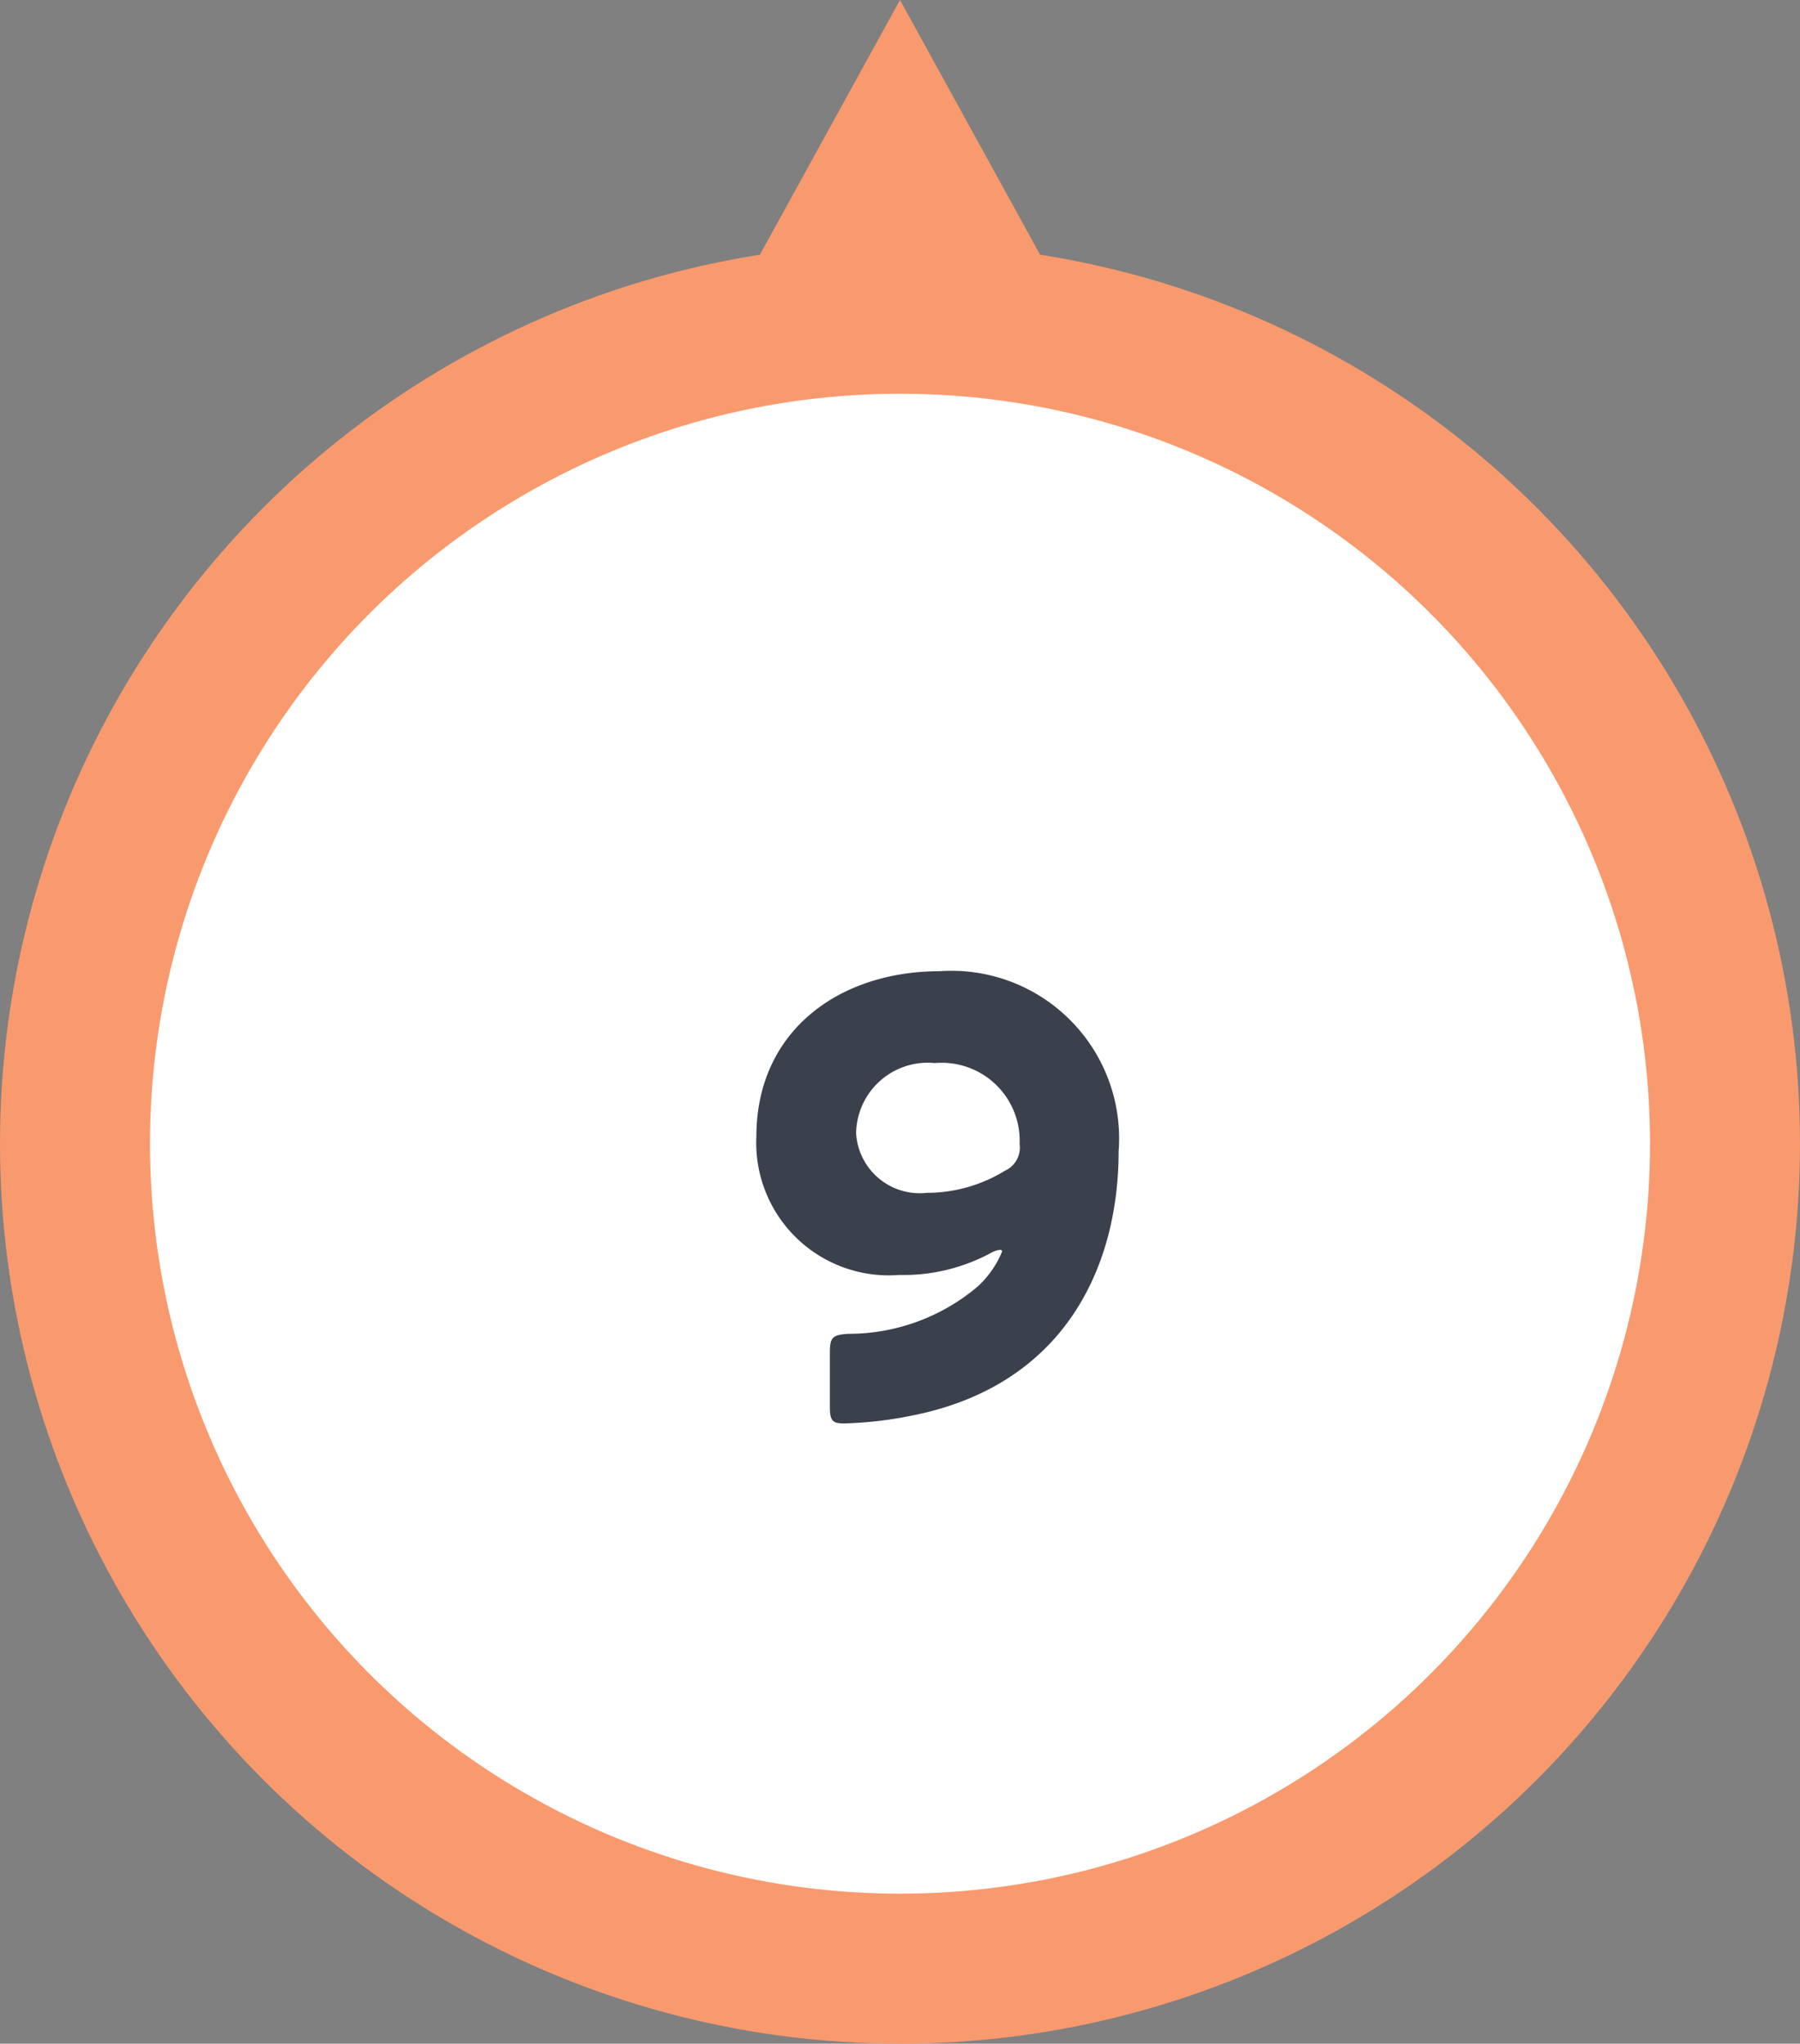
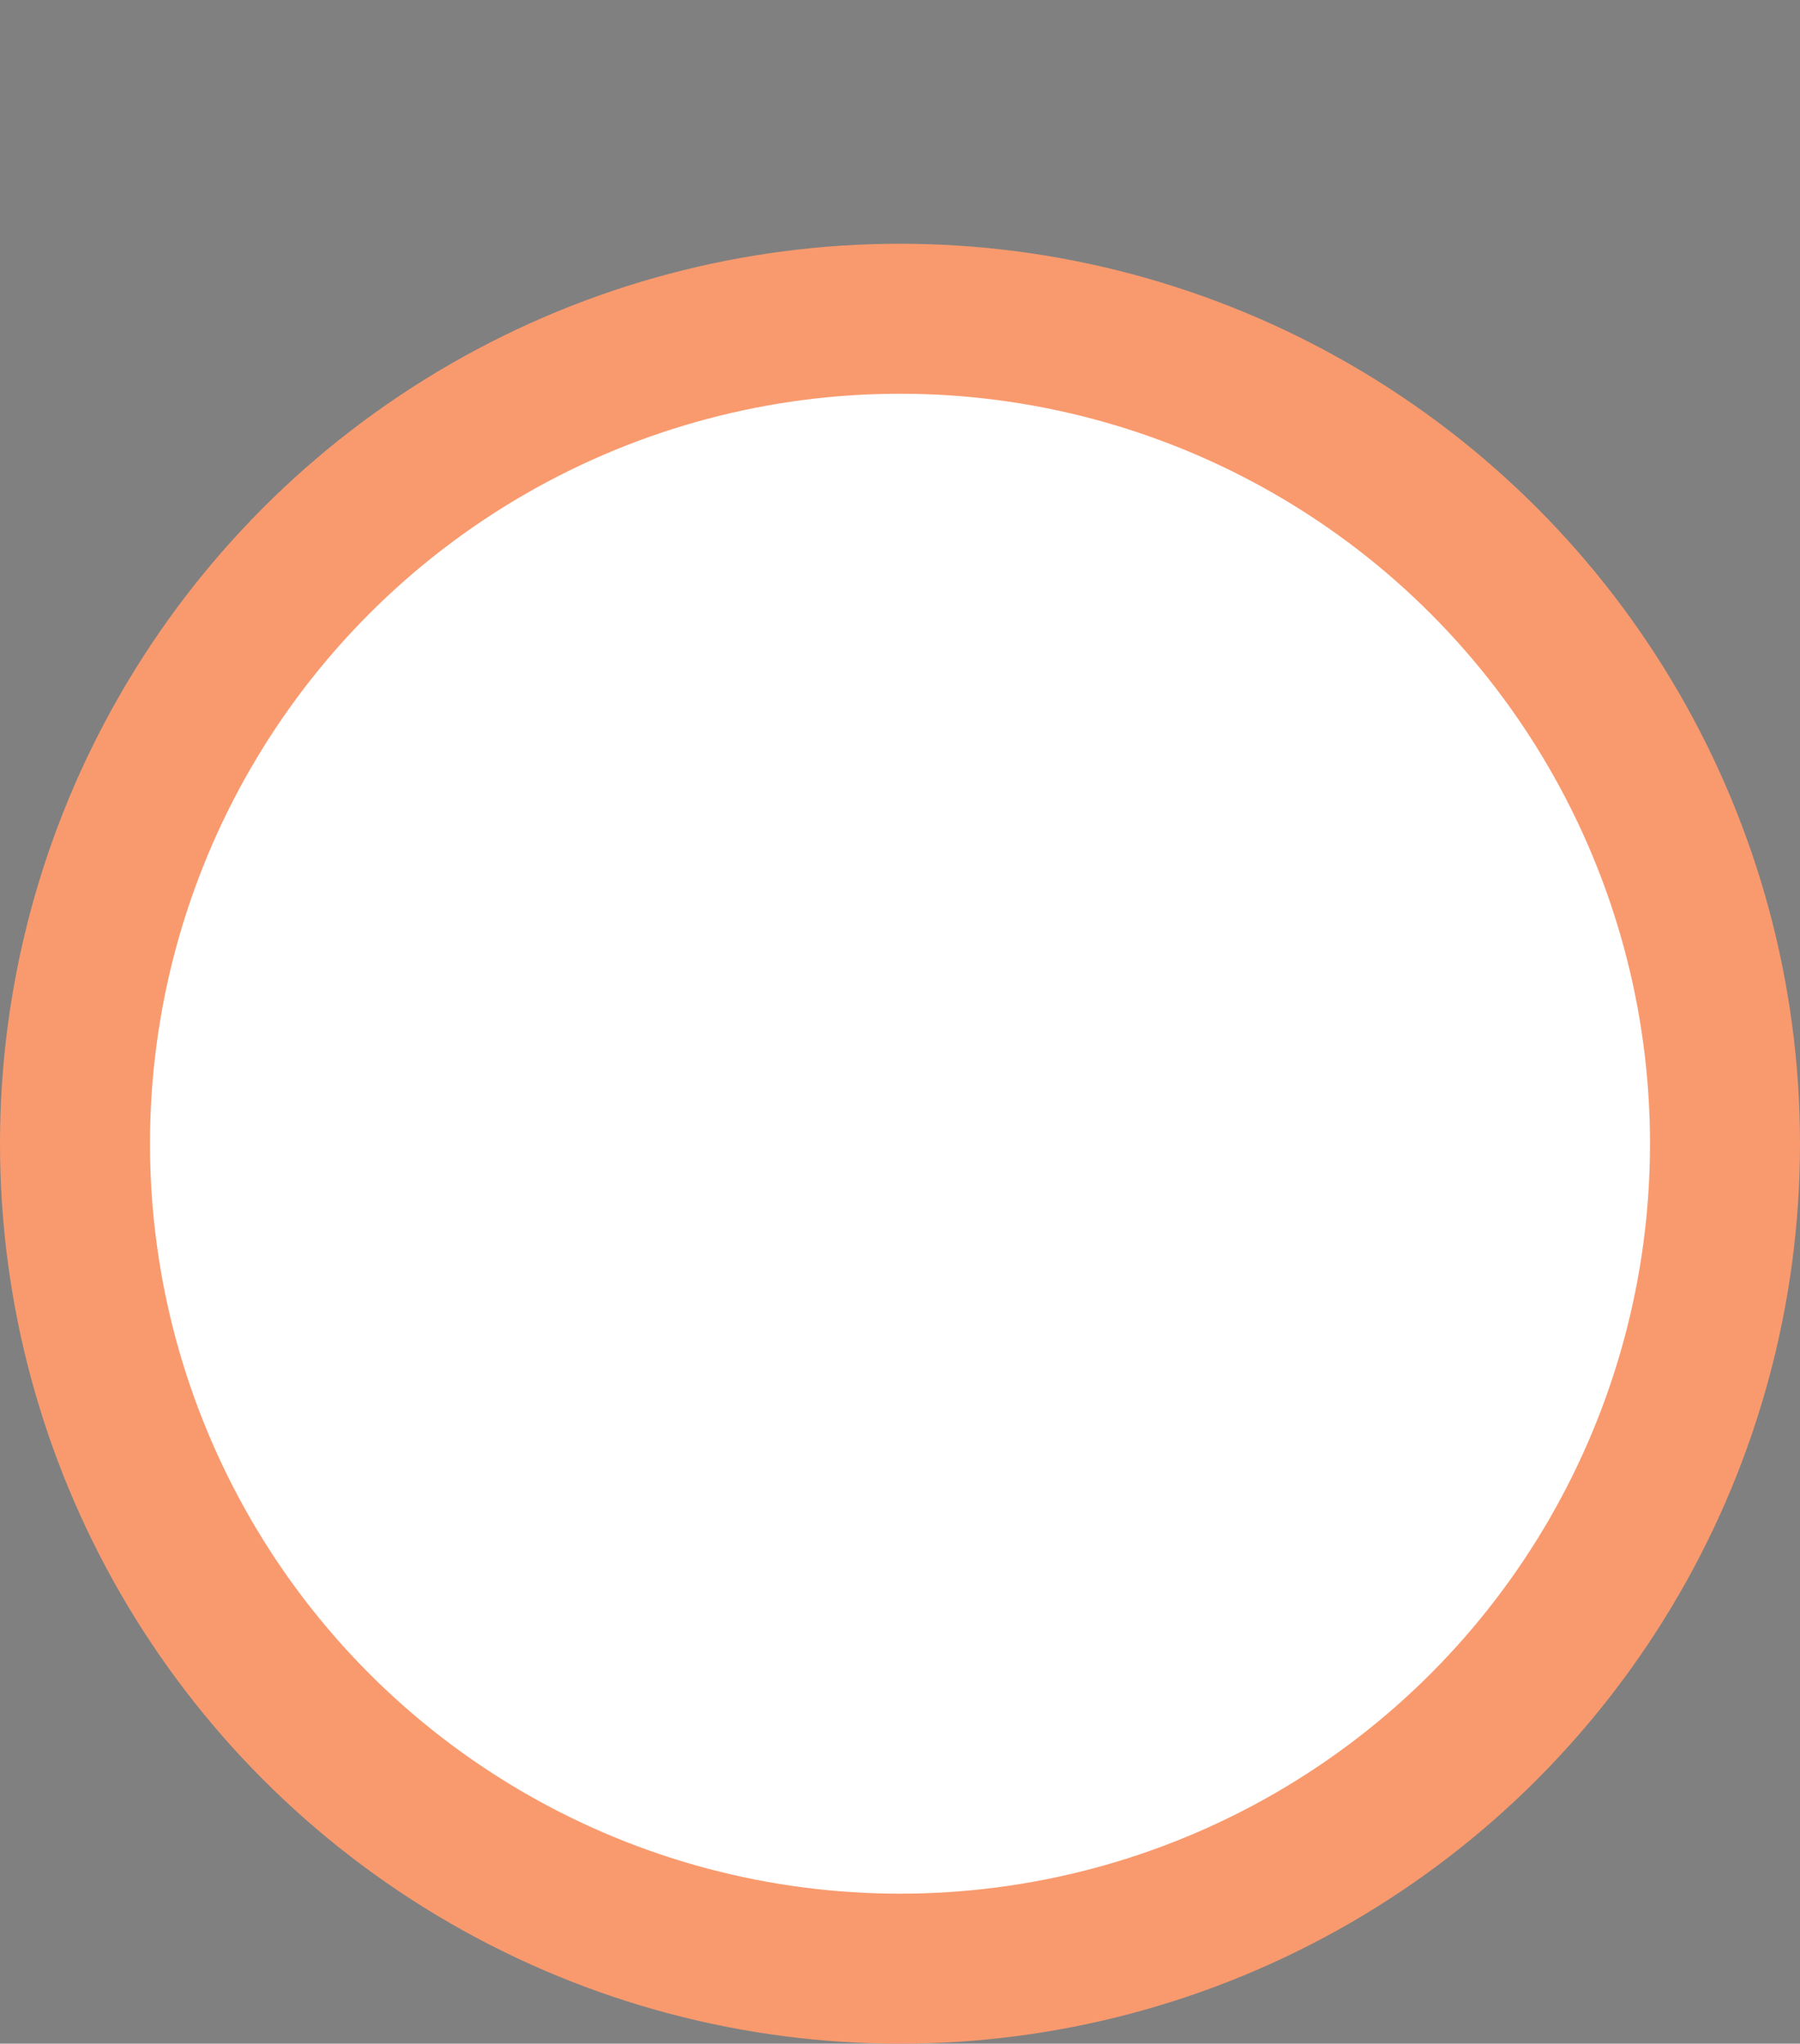
<svg xmlns="http://www.w3.org/2000/svg" id="map-no09.svg" width="48" height="54.5" viewBox="0 0 48 54.5">
  <rect x="0" y="0" width="48" height="54.5" fill="#808080" stroke="none" />
  <defs>
    <style>
      .cls-1 {
        fill: #fff;
        stroke: #f99a6e;
        stroke-linejoin: round;
        stroke-width: 4px;
      }

      .cls-2 {
        fill: #f99a6e;
      }

      .cls-2, .cls-3 {
        fill-rule: evenodd;
      }

      .cls-3 {
        fill: #3b414c;
      }
    </style>
  </defs>
  <circle id="楕円形_624" data-name="楕円形 624" class="cls-1" cx="24" cy="30.5" r="22" />
-   <path id="三角形_626" data-name="三角形 626" class="cls-2" d="M1065.5,2925l5.5,10h-11Z" transform="translate(-1041.5 -2925)" />
-   <path id="_9" data-name="9" class="cls-3" d="M1068.69,2955.51a0.678,0.678,0,0,1-.39.71,3.983,3.983,0,0,1-2.08.59,1.7,1.7,0,0,1-1.89-1.58,1.909,1.909,0,0,1,2.1-1.88A2.079,2.079,0,0,1,1068.69,2955.51Zm-7.02-.2a3.534,3.534,0,0,0,3.81,3.69,4.9,4.9,0,0,0,2.45-.59,0.628,0.628,0,0,1,.24-0.08,0.043,0.043,0,0,1,.05.05,2.613,2.613,0,0,1-.65.93,5.328,5.328,0,0,1-3.46,1.26c-0.42.03-.48,0.1-0.48,0.51v1.43c0,0.37.06,0.45,0.38,0.45a10.358,10.358,0,0,0,1.76-.2c4.07-.78,5.56-3.92,5.56-7.06a4.47,4.47,0,0,0-4.77-4.8C1063.88,2950.9,1061.67,2952.49,1061.67,2955.31Z" transform="translate(-1041.5 -2925)" />
</svg>